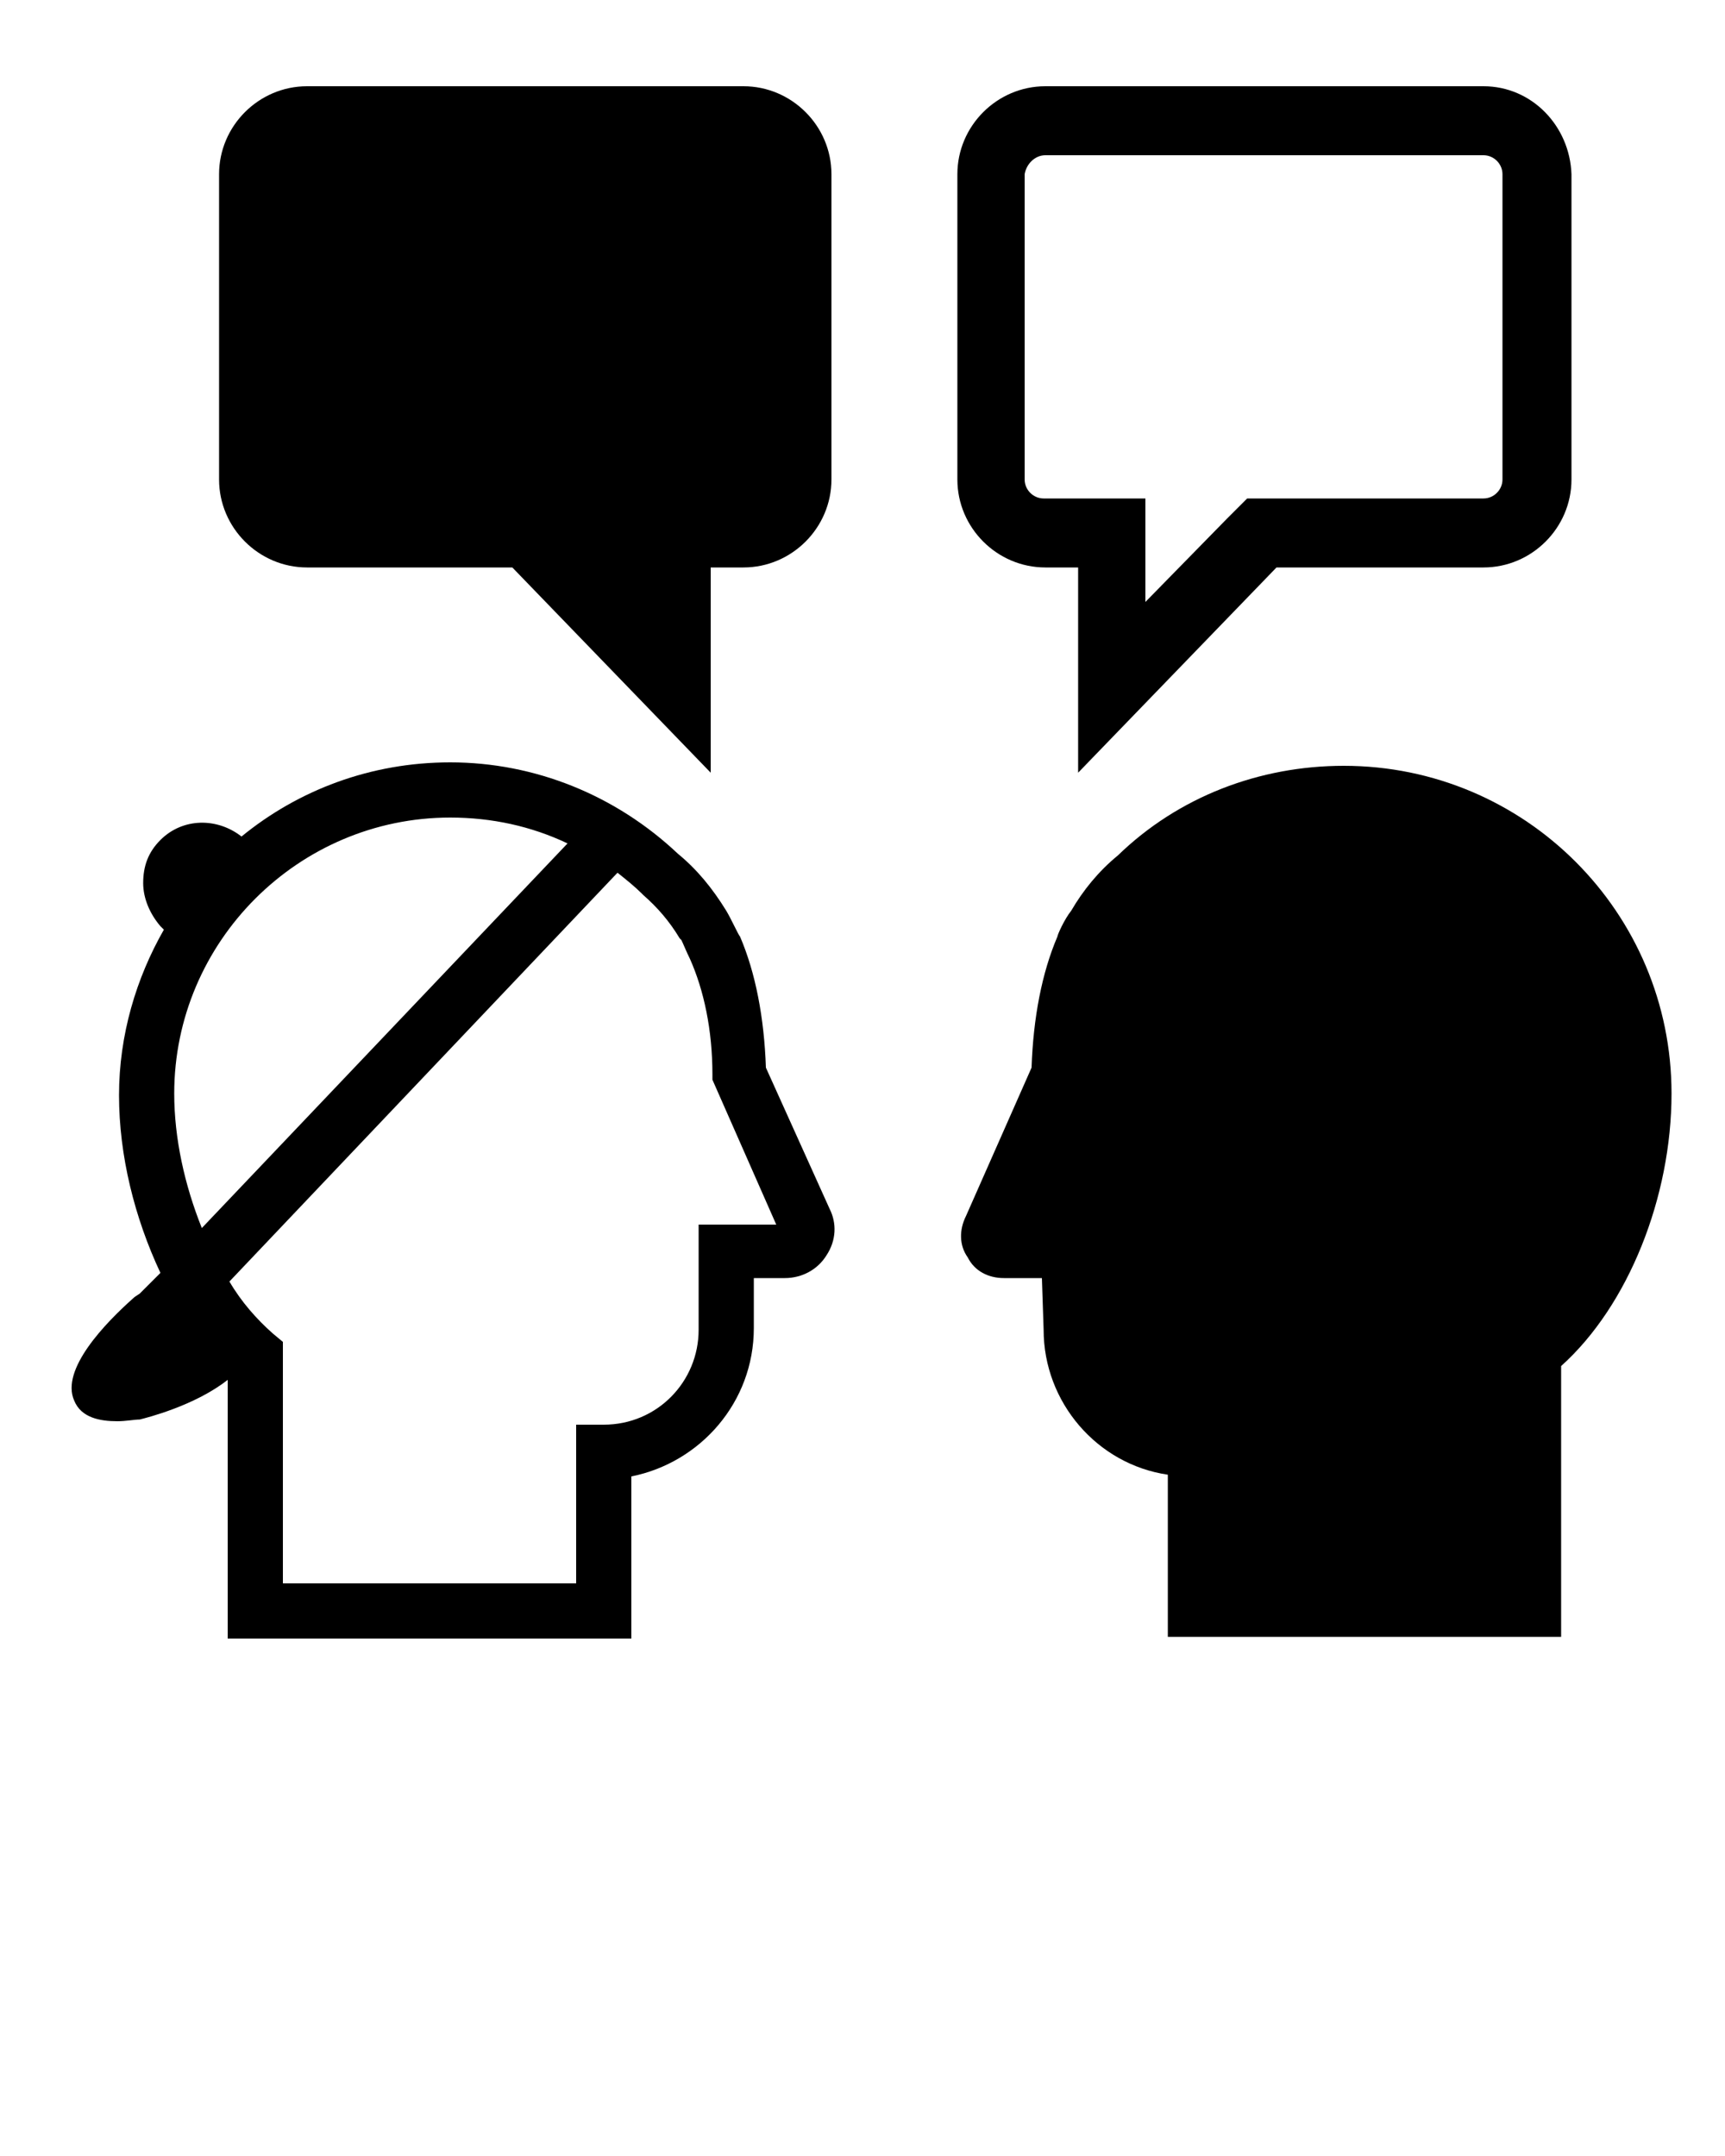
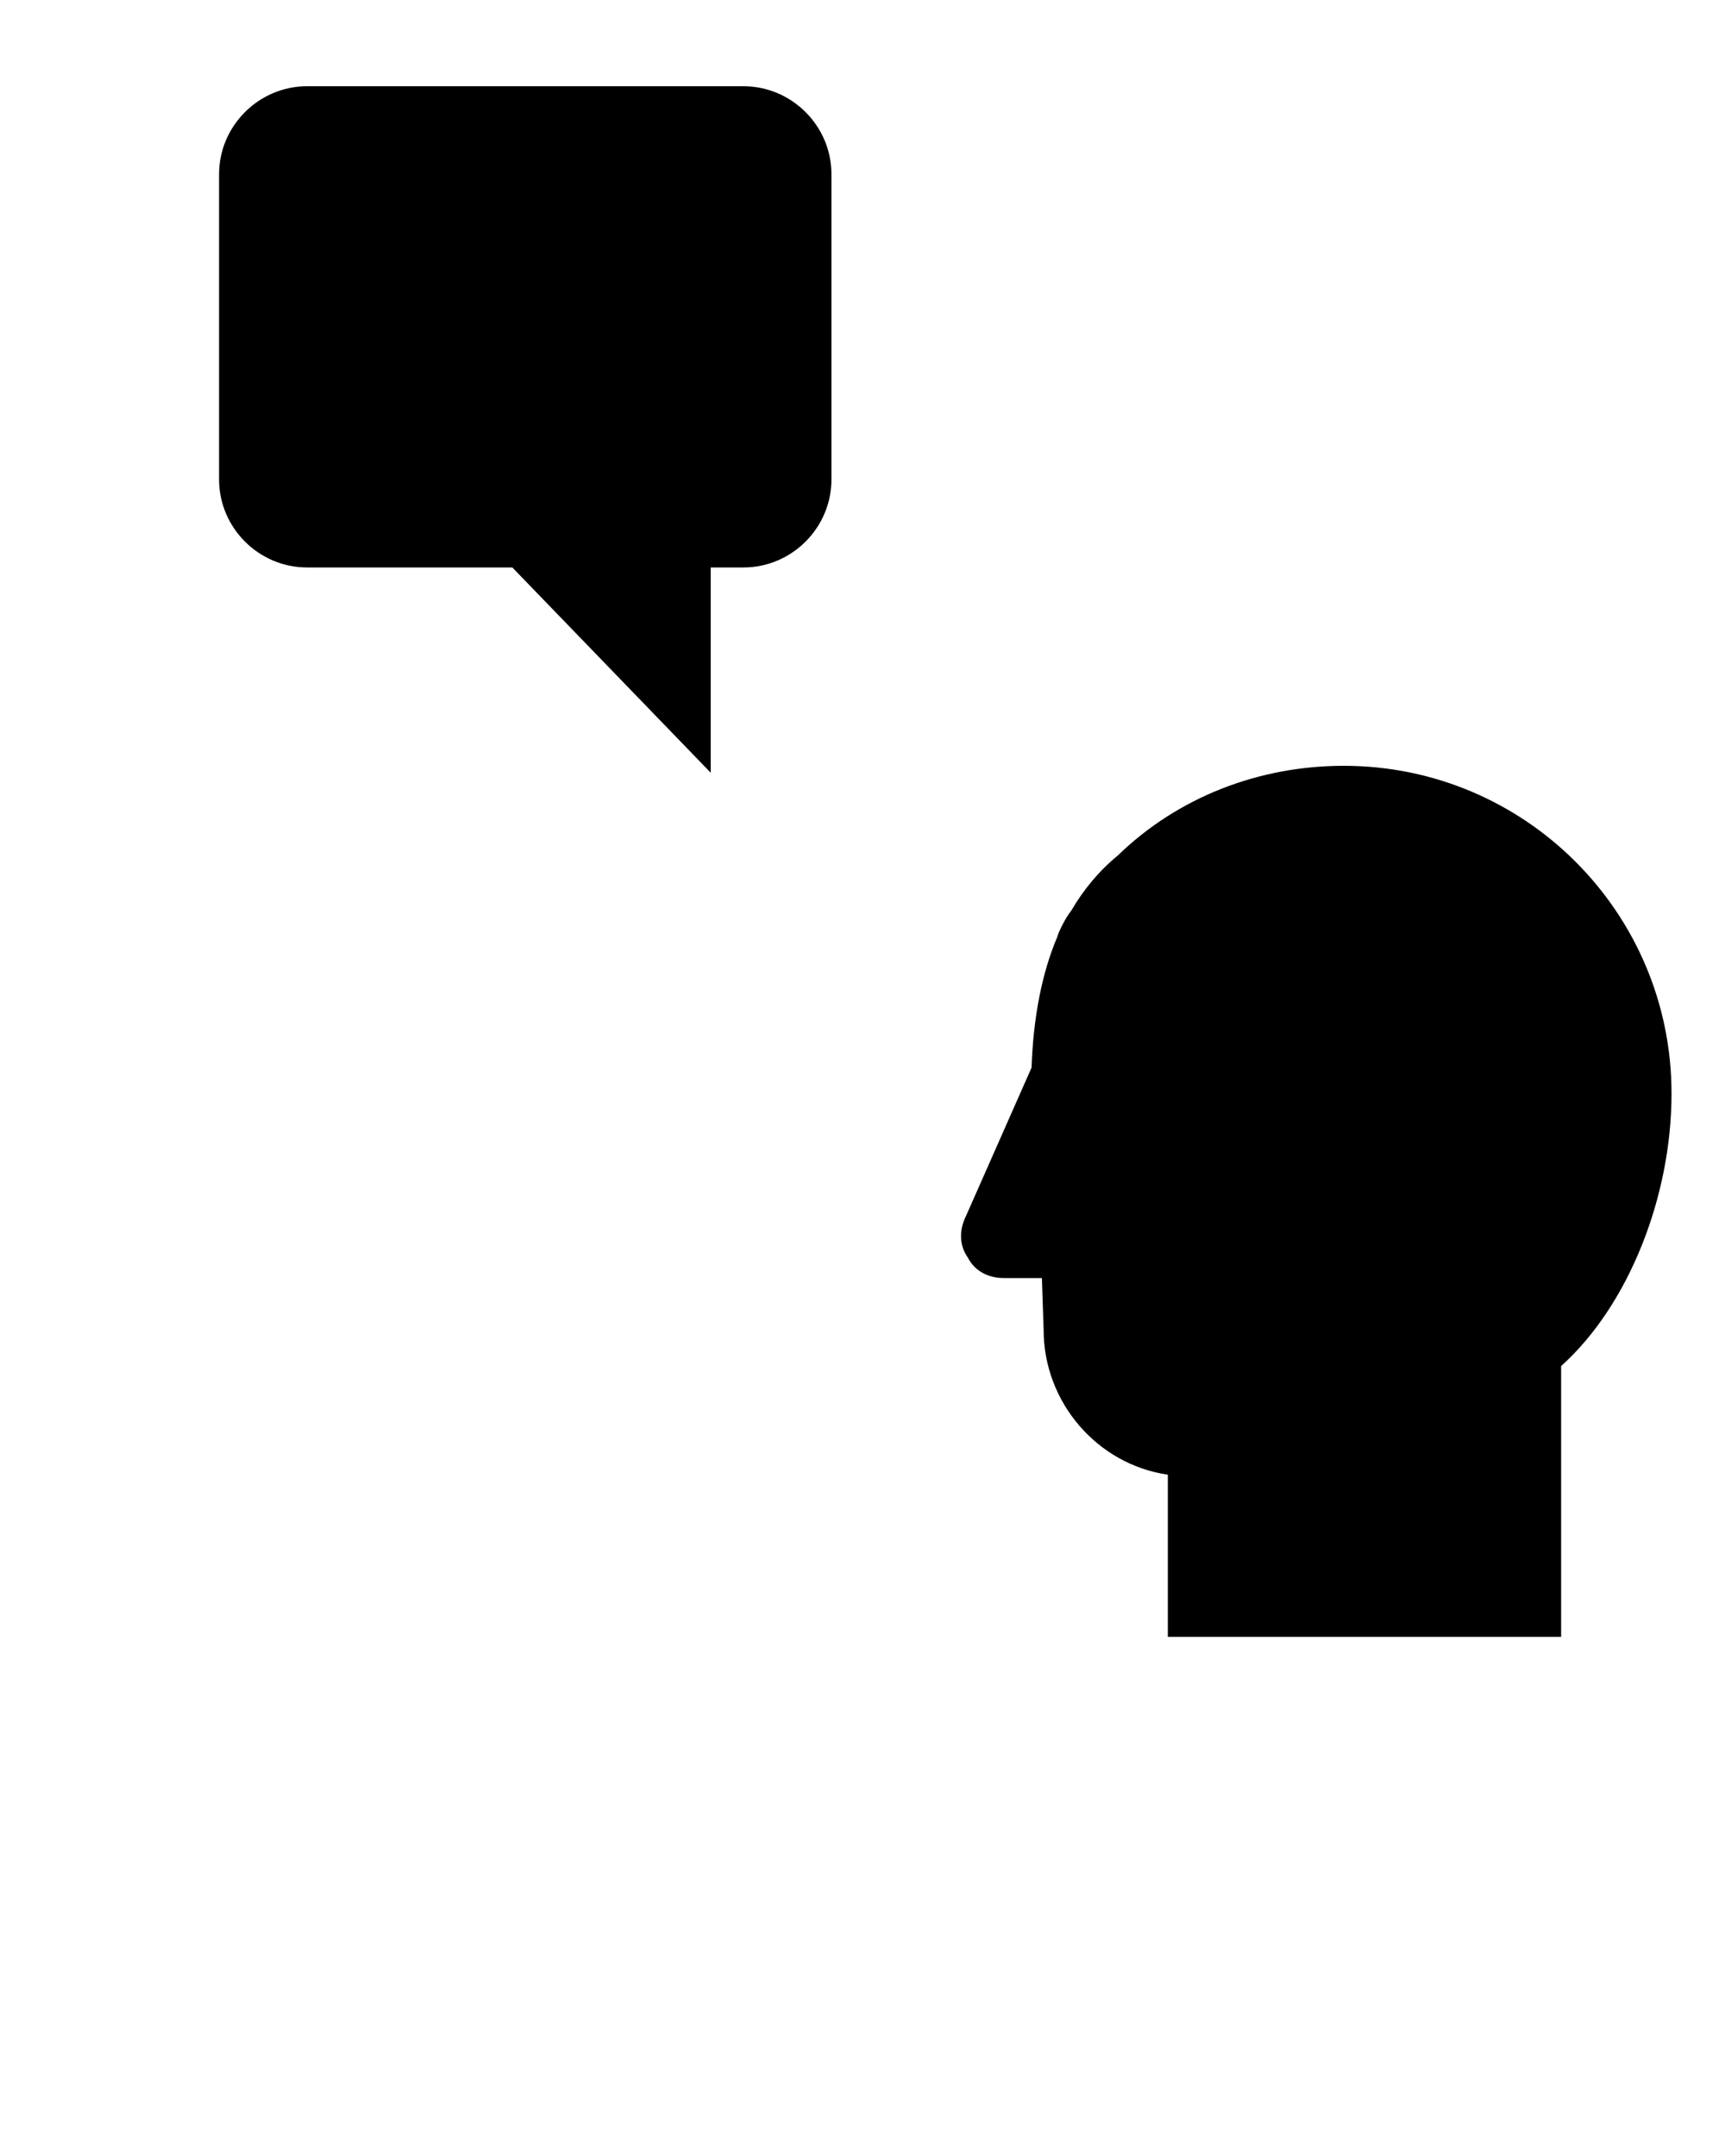
<svg xmlns="http://www.w3.org/2000/svg" version="1.1" id="Calque_1" x="0px" y="0px" viewBox="0 0 100 125" style="enable-background:new 0 0 100 125;" xml:space="preserve">
  <g>
    <path d="M17.8,32.9h11.9l11.5,11.9V32.9h1.9c2.8,0,5.1-2.3,5.1-5.1V10.1c0-2.8-2.3-5.1-5.1-5.1H17.8c-2.8,0-5.1,2.3-5.1,5.1v17.7   C12.7,30.6,15,32.9,17.8,32.9z" />
-     <path d="M44.4,61.9c-0.1-2.9-0.6-5.5-1.5-7.6c-0.1-0.1-0.5-1-0.8-1.5c-0.8-1.3-1.7-2.4-2.8-3.3c-3.6-3.4-8.3-5.3-13.2-5.3   c-4.6,0-8.8,1.6-12.1,4.3c-1.4-1.1-3.4-1.1-4.7,0.2c-0.7,0.7-1,1.5-1,2.5c0,0.9,0.4,1.8,1,2.5c0.1,0.1,0.1,0.1,0.2,0.2   c-1.6,2.8-2.6,6.1-2.6,9.6c0,3.5,0.9,7.1,2.4,10.3L8.1,75l-0.3,0.2c-1.7,1.5-4.3,4.2-3.5,6c0.4,1,1.5,1.2,2.5,1.2   c0.5,0,1-0.1,1.3-0.1c0.4-0.1,3.2-0.8,5.1-2.3v15h23.4v-9.4c4-0.8,7.1-4.3,7.1-8.6v-2.9h1.8c1,0,1.9-0.5,2.4-1.3   c0.6-0.9,0.6-1.9,0.2-2.7L44.4,61.9z M10.1,63.4c0-8.8,7.2-16,16-16c2.4,0,4.7,0.5,6.8,1.5L11.7,71.2C10.7,68.7,10.1,66,10.1,63.4z    M40.5,71v6.1c0,3-2.4,5.5-5.5,5.5h-1.6v9.2h-17v-14l-0.6-0.5c-0.9-0.8-1.8-1.8-2.5-3l22.4-23.6c0,0,0,0,0.1-0.1   c0.5,0.4,1,0.8,1.4,1.2l0.1,0.1c0.8,0.7,1.5,1.5,2.1,2.5l0.1,0.1c0.1,0.2,0.3,0.7,0.5,1.1c0.8,1.8,1.3,4.1,1.3,6.7v0.3L45,71H40.5z   " />
    <path d="M77.9,44.4c-4.9,0-9.6,1.8-13.1,5.2c-1.1,0.9-2,2-2.7,3.2c-0.4,0.5-0.8,1.4-0.8,1.5c-0.9,2.1-1.4,4.7-1.5,7.6L56,70.5   c-0.4,0.8-0.4,1.7,0.1,2.4c0.4,0.8,1.2,1.2,2.1,1.2h2.2l0.1,3c0,4.2,3.1,7.8,7.2,8.4v9.4h22.8V79.2c3.9-3.5,6.4-9.8,6.4-15.8   C96.9,52.9,88.4,44.4,77.9,44.4z" />
-     <path d="M60.6,32.9h1.9v11.9L74,32.9h12c2.8,0,5.1-2.3,5.1-5.1V10.1C91,7.3,88.8,5,86,5H60.6c-2.8,0-5.1,2.3-5.1,5.1v17.7   C55.5,30.6,57.8,32.9,60.6,32.9z M59.4,10.1C59.5,9.5,60,9,60.6,9H86c0.6,0,1.1,0.5,1.1,1.1v17.7c0,0.6-0.5,1.1-1.1,1.1H74h-1.7   l-1.2,1.2l-4.7,4.8v-2v-4h-4h-1.9c-0.6,0-1.1-0.5-1.1-1.1V10.1z" />
  </g>
</svg>